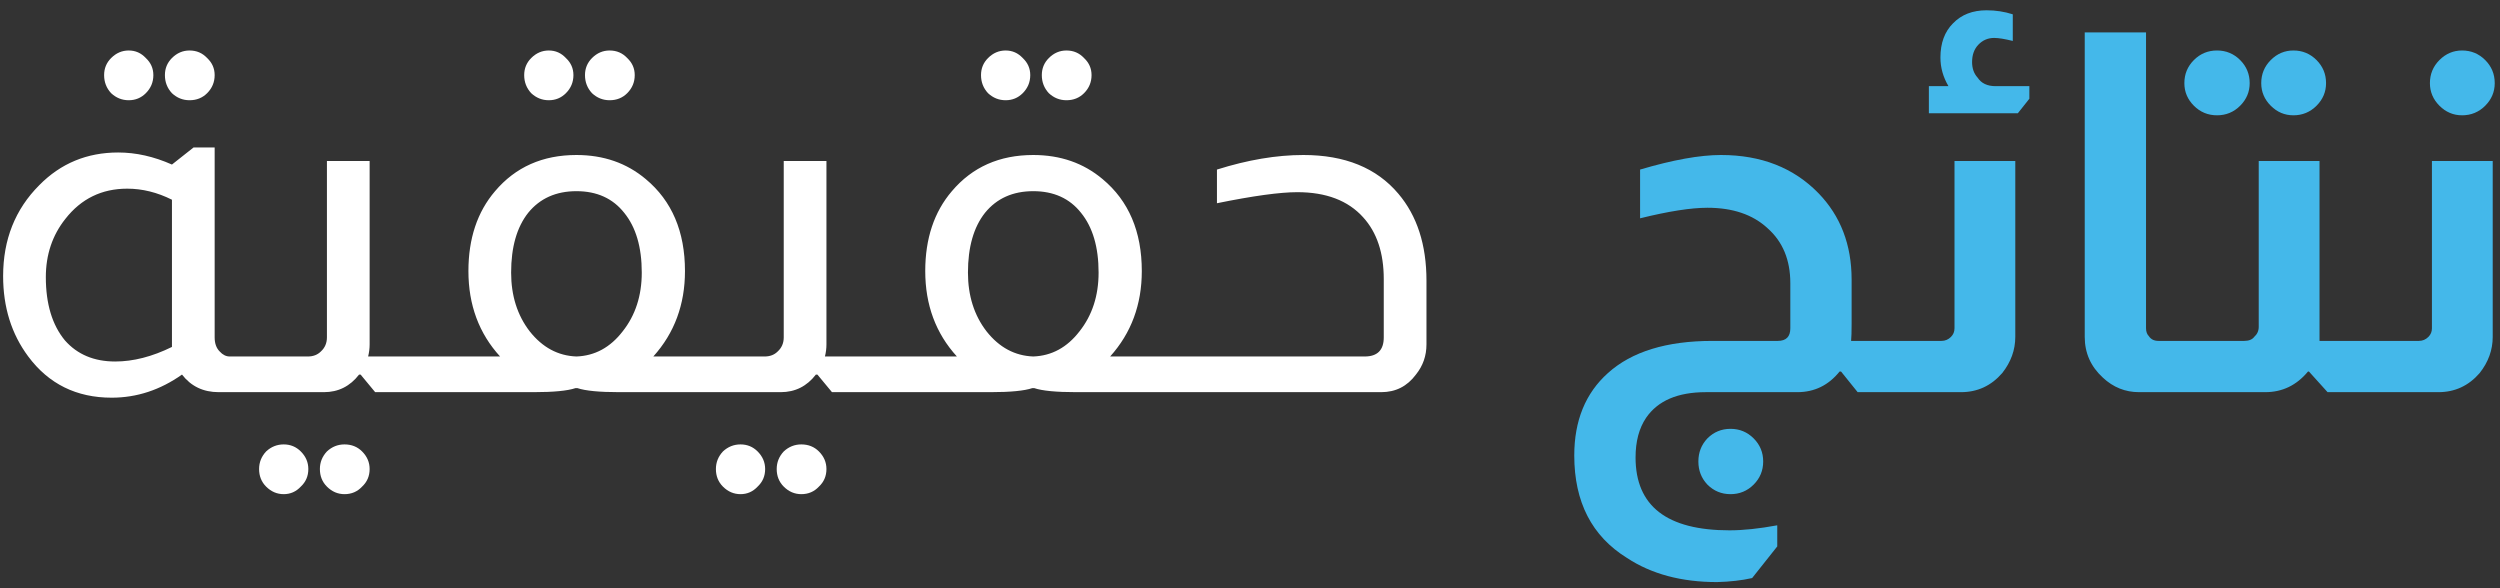
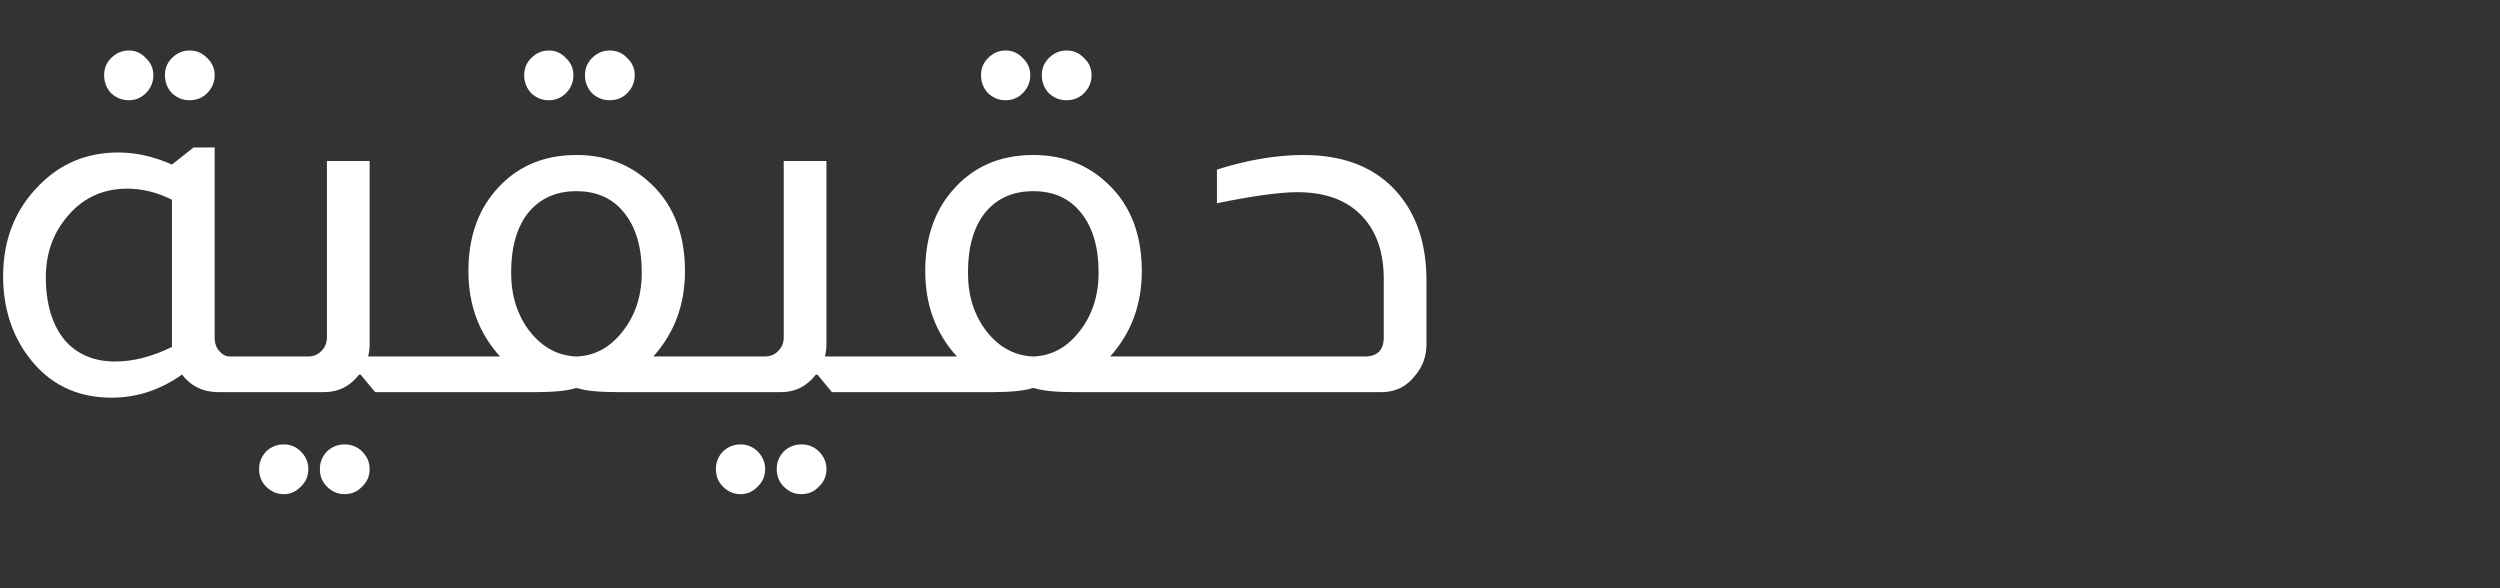
<svg xmlns="http://www.w3.org/2000/svg" width="204" height="48" viewBox="0 0 204 48" fill="none">
  <rect x="0" y="0" width="204" height="48" fill="#333333" stroke="none" />
  <path d="M10.505 4.12C11.052 4.12 11.516 4.325 11.899 4.735C12.309 5.118 12.514 5.582 12.514 6.129C12.514 6.703 12.309 7.195 11.899 7.605C11.516 7.988 11.052 8.179 10.505 8.179C9.958 8.179 9.48 7.988 9.07 7.605C8.687 7.195 8.496 6.703 8.496 6.129C8.496 5.582 8.687 5.118 9.07 4.735C9.48 4.325 9.958 4.12 10.505 4.12ZM15.466 4.12C16.04 4.12 16.518 4.325 16.901 4.735C17.311 5.118 17.516 5.582 17.516 6.129C17.516 6.703 17.311 7.195 16.901 7.605C16.518 7.988 16.04 8.179 15.466 8.179C14.919 8.179 14.441 7.988 14.031 7.605C13.648 7.195 13.457 6.703 13.457 6.129C13.457 5.582 13.648 5.118 14.031 4.735C14.441 4.325 14.919 4.12 15.466 4.12ZM17.516 12.033V27.531C17.516 28.023 17.653 28.406 17.926 28.679C18.172 28.952 18.445 29.089 18.746 29.089H19.566V32H17.844C16.587 32 15.589 31.522 14.851 30.565C13.074 31.822 11.161 32.451 9.111 32.451C6.241 32.451 3.972 31.33 2.305 29.089C0.938 27.258 0.255 25.071 0.255 22.529C0.255 19.55 1.239 17.076 3.207 15.108C4.956 13.331 7.102 12.443 9.644 12.443C11.093 12.443 12.555 12.771 14.031 13.427L15.794 12.033H17.516ZM14.031 16.297C12.828 15.696 11.612 15.395 10.382 15.395C8.305 15.395 6.624 16.215 5.339 17.855C4.273 19.194 3.74 20.78 3.74 22.611C3.74 24.798 4.259 26.52 5.298 27.777C6.309 28.925 7.676 29.499 9.398 29.499C10.874 29.499 12.418 29.103 14.031 28.31V16.297ZM30.162 13.14V28.105C30.162 28.433 30.121 28.761 30.039 29.089H32.212V32H30.613L29.424 30.565H29.301C28.563 31.522 27.606 32 26.431 32H19.297V29.089H25.119C25.556 29.089 25.912 28.952 26.185 28.679C26.513 28.378 26.677 27.996 26.677 27.531V13.14H30.162ZM23.151 36.264C23.698 36.264 24.162 36.455 24.545 36.838C24.955 37.248 25.16 37.726 25.16 38.273C25.16 38.847 24.955 39.325 24.545 39.708C24.162 40.118 23.698 40.323 23.151 40.323C22.604 40.323 22.126 40.118 21.716 39.708C21.333 39.325 21.142 38.847 21.142 38.273C21.142 37.726 21.333 37.248 21.716 36.838C22.126 36.455 22.604 36.264 23.151 36.264ZM28.112 36.264C28.686 36.264 29.164 36.455 29.547 36.838C29.957 37.248 30.162 37.726 30.162 38.273C30.162 38.847 29.957 39.325 29.547 39.708C29.164 40.118 28.686 40.323 28.112 40.323C27.565 40.323 27.087 40.118 26.677 39.708C26.294 39.325 26.103 38.847 26.103 38.273C26.103 37.726 26.294 37.248 26.677 36.838C27.087 36.455 27.565 36.264 28.112 36.264ZM44.783 4.12C45.33 4.12 45.795 4.325 46.177 4.735C46.587 5.118 46.792 5.582 46.792 6.129C46.792 6.703 46.587 7.195 46.177 7.605C45.795 7.988 45.33 8.179 44.783 8.179C44.237 8.179 43.758 7.988 43.348 7.605C42.966 7.195 42.774 6.703 42.774 6.129C42.774 5.582 42.966 5.118 43.348 4.735C43.758 4.325 44.237 4.12 44.783 4.12ZM49.744 4.12C50.318 4.12 50.797 4.325 51.179 4.735C51.589 5.118 51.794 5.582 51.794 6.129C51.794 6.703 51.589 7.195 51.179 7.605C50.797 7.988 50.318 8.179 49.744 8.179C49.198 8.179 48.719 7.988 48.309 7.605C47.927 7.195 47.735 6.703 47.735 6.129C47.735 5.582 47.927 5.118 48.309 4.735C48.719 4.325 49.198 4.12 49.744 4.12ZM40.806 29.089C39.084 27.203 38.223 24.88 38.223 22.119C38.223 19.468 38.948 17.295 40.396 15.6C42.064 13.632 44.278 12.648 47.038 12.648C49.252 12.648 51.138 13.304 52.696 14.616C54.828 16.393 55.894 18.894 55.894 22.119C55.894 24.852 55.033 27.176 53.311 29.089H56.878V32H50.974H50.523C48.911 32 47.776 31.891 47.12 31.672H46.956C46.3 31.891 45.166 32 43.553 32H43.061H31.909V29.089H40.806ZM47.038 15.6C45.371 15.6 44.059 16.188 43.102 17.363C42.173 18.538 41.708 20.165 41.708 22.242C41.708 24.128 42.214 25.727 43.225 27.039C44.264 28.351 45.535 29.034 47.038 29.089C48.542 29.034 49.799 28.351 50.81 27.039C51.849 25.727 52.368 24.128 52.368 22.242C52.368 20.165 51.89 18.538 50.933 17.363C50.004 16.188 48.706 15.6 47.038 15.6ZM67.438 13.14V28.105C67.438 28.433 67.397 28.761 67.315 29.089H69.488V32H67.889L66.7 30.565H66.577C65.839 31.522 64.883 32 63.707 32H56.573V29.089H62.395C62.833 29.089 63.188 28.952 63.461 28.679C63.789 28.378 63.953 27.996 63.953 27.531V13.14H67.438ZM60.427 36.264C60.974 36.264 61.439 36.455 61.821 36.838C62.231 37.248 62.436 37.726 62.436 38.273C62.436 38.847 62.231 39.325 61.821 39.708C61.439 40.118 60.974 40.323 60.427 40.323C59.881 40.323 59.402 40.118 58.992 39.708C58.61 39.325 58.418 38.847 58.418 38.273C58.418 37.726 58.61 37.248 58.992 36.838C59.402 36.455 59.881 36.264 60.427 36.264ZM65.388 36.264C65.962 36.264 66.441 36.455 66.823 36.838C67.233 37.248 67.438 37.726 67.438 38.273C67.438 38.847 67.233 39.325 66.823 39.708C66.441 40.118 65.962 40.323 65.388 40.323C64.842 40.323 64.363 40.118 63.953 39.708C63.571 39.325 63.379 38.847 63.379 38.273C63.379 37.726 63.571 37.248 63.953 36.838C64.363 36.455 64.842 36.264 65.388 36.264ZM82.06 4.12C82.606 4.12 83.071 4.325 83.454 4.735C83.864 5.118 84.069 5.582 84.069 6.129C84.069 6.703 83.864 7.195 83.454 7.605C83.071 7.988 82.606 8.179 82.06 8.179C81.513 8.179 81.035 7.988 80.625 7.605C80.242 7.195 80.051 6.703 80.051 6.129C80.051 5.582 80.242 5.118 80.625 4.735C81.035 4.325 81.513 4.12 82.06 4.12ZM87.021 4.12C87.595 4.12 88.073 4.325 88.456 4.735C88.866 5.118 89.071 5.582 89.071 6.129C89.071 6.703 88.866 7.195 88.456 7.605C88.073 7.988 87.595 8.179 87.021 8.179C86.474 8.179 85.996 7.988 85.586 7.605C85.203 7.195 85.012 6.703 85.012 6.129C85.012 5.582 85.203 5.118 85.586 4.735C85.996 4.325 86.474 4.12 87.021 4.12ZM78.083 29.089C76.361 27.203 75.5 24.88 75.5 22.119C75.5 19.468 76.224 17.295 77.673 15.6C79.34 13.632 81.554 12.648 84.315 12.648C86.529 12.648 88.415 13.304 89.973 14.616C92.105 16.393 93.171 18.894 93.171 22.119C93.171 24.852 92.31 27.176 90.588 29.089H94.155V32H88.251H87.8C86.187 32 85.053 31.891 84.397 31.672H84.233C83.577 31.891 82.442 32 80.83 32H80.338H69.186V29.089H78.083ZM84.315 15.6C82.647 15.6 81.335 16.188 80.379 17.363C79.449 18.538 78.985 20.165 78.985 22.242C78.985 24.128 79.49 25.727 80.502 27.039C81.54 28.351 82.811 29.034 84.315 29.089C85.818 29.034 87.075 28.351 88.087 27.039C89.125 25.727 89.645 24.128 89.645 22.242C89.645 20.165 89.166 18.538 88.21 17.363C87.28 16.188 85.982 15.6 84.315 15.6ZM99.303 13.837C101.817 13.044 104.168 12.648 106.355 12.648C109.744 12.648 112.327 13.7 114.104 15.805C115.634 17.609 116.4 19.973 116.4 22.898V28.105C116.4 29.034 116.113 29.854 115.539 30.565C114.828 31.522 113.885 32 112.71 32H93.85V29.089H111.357C112.395 29.089 112.915 28.57 112.915 27.531V22.775C112.915 20.643 112.354 18.962 111.234 17.732C110.004 16.365 108.213 15.682 105.863 15.682C104.441 15.682 102.255 15.983 99.303 16.584V13.837Z" fill="white" />
-   <path d="M133.831 13.837C136.51 13.044 138.71 12.648 140.432 12.648C143.712 12.648 146.363 13.687 148.386 15.764C150.19 17.623 151.092 19.973 151.092 22.816V26.424C151.092 27.053 151.078 27.517 151.051 27.818H152.404V32H151.584L150.231 30.319H150.108C149.206 31.44 148.058 32 146.664 32H139.202C136.906 32 135.28 32.697 134.323 34.091C133.749 34.938 133.462 36.018 133.462 37.33C133.462 41.293 136.018 43.275 141.129 43.275C142.25 43.275 143.548 43.138 145.024 42.865V44.587L142.974 47.17C142.127 47.361 141.17 47.471 140.104 47.498C137.207 47.498 134.76 46.842 132.765 45.53C129.895 43.753 128.46 40.965 128.46 37.166C128.46 34.323 129.376 32.082 131.207 30.442C133.148 28.693 135.99 27.818 139.735 27.818H145.065C145.748 27.818 146.09 27.476 146.09 26.793V23.103C146.09 21.217 145.475 19.727 144.245 18.634C143.042 17.513 141.402 16.953 139.325 16.953C137.986 16.953 136.154 17.24 133.831 17.814V13.837ZM141.211 34.993C141.949 34.993 142.578 35.253 143.097 35.772C143.616 36.291 143.876 36.92 143.876 37.658C143.876 38.396 143.616 39.025 143.097 39.544C142.578 40.063 141.949 40.323 141.211 40.323C140.473 40.323 139.844 40.063 139.325 39.544C138.833 39.025 138.587 38.396 138.587 37.658C138.587 36.92 138.833 36.291 139.325 35.772C139.844 35.253 140.473 34.993 141.211 34.993ZM158.995 7.031C158.558 6.293 158.339 5.514 158.339 4.694C158.339 3.519 158.681 2.589 159.364 1.906C160.048 1.195 160.963 0.84 162.111 0.84C162.849 0.84 163.56 0.949 164.243 1.168V3.341C163.587 3.177 163.082 3.095 162.726 3.095C162.207 3.095 161.77 3.286 161.414 3.669C161.086 4.024 160.922 4.489 160.922 5.063C160.922 5.582 161.073 6.006 161.373 6.334C161.674 6.799 162.166 7.031 162.849 7.031H165.596V8.056L164.653 9.245H157.396V7.031H158.995ZM164.448 13.14V27.49C164.448 28.556 164.093 29.54 163.382 30.442C162.48 31.481 161.36 32 160.02 32H152.107V27.818H158.421C158.722 27.818 158.982 27.709 159.2 27.49C159.392 27.299 159.487 27.066 159.487 26.793V13.14H164.448ZM175.116 2.644V26.793C175.116 27.066 175.198 27.285 175.362 27.449C175.526 27.695 175.786 27.818 176.141 27.818H177.207V32H174.542C173.421 32 172.437 31.604 171.59 30.811C170.606 29.909 170.114 28.802 170.114 27.49V2.644H175.116ZM180.909 4.12C181.647 4.12 182.275 4.38 182.795 4.899C183.314 5.418 183.574 6.047 183.574 6.785C183.574 7.496 183.314 8.111 182.795 8.63C182.275 9.149 181.647 9.409 180.909 9.409C180.171 9.409 179.542 9.149 179.023 8.63C178.503 8.111 178.244 7.496 178.244 6.785C178.244 6.047 178.503 5.418 179.023 4.899C179.542 4.38 180.171 4.12 180.909 4.12ZM187.141 4.12C187.879 4.12 188.507 4.38 189.027 4.899C189.546 5.418 189.806 6.047 189.806 6.785C189.806 7.496 189.546 8.111 189.027 8.63C188.507 9.149 187.879 9.409 187.141 9.409C186.43 9.409 185.815 9.149 185.296 8.63C184.776 8.111 184.517 7.496 184.517 6.785C184.517 6.047 184.776 5.418 185.296 4.899C185.815 4.38 186.43 4.12 187.141 4.12ZM189.273 13.14V27.203V27.818H191.364V32H189.929L188.412 30.319H188.33C187.4 31.44 186.239 32 184.845 32H176.932V27.818H183.123C183.505 27.818 183.779 27.709 183.943 27.49C184.189 27.271 184.312 26.998 184.312 26.67V13.14H189.273ZM200.905 4.12C201.643 4.12 202.272 4.38 202.791 4.899C203.311 5.418 203.57 6.047 203.57 6.785C203.57 7.496 203.311 8.111 202.791 8.63C202.272 9.149 201.643 9.409 200.905 9.409C200.195 9.409 199.58 9.149 199.06 8.63C198.541 8.111 198.281 7.496 198.281 6.785C198.281 6.047 198.541 5.418 199.06 4.899C199.58 4.38 200.195 4.12 200.905 4.12ZM203.406 13.14V27.49C203.406 28.556 203.051 29.54 202.34 30.442C201.438 31.481 200.318 32 198.978 32H191.065V27.818H197.379C197.68 27.818 197.94 27.709 198.158 27.49C198.35 27.299 198.445 27.066 198.445 26.793V13.14H203.406Z" fill="#44B8EA" />
</svg>